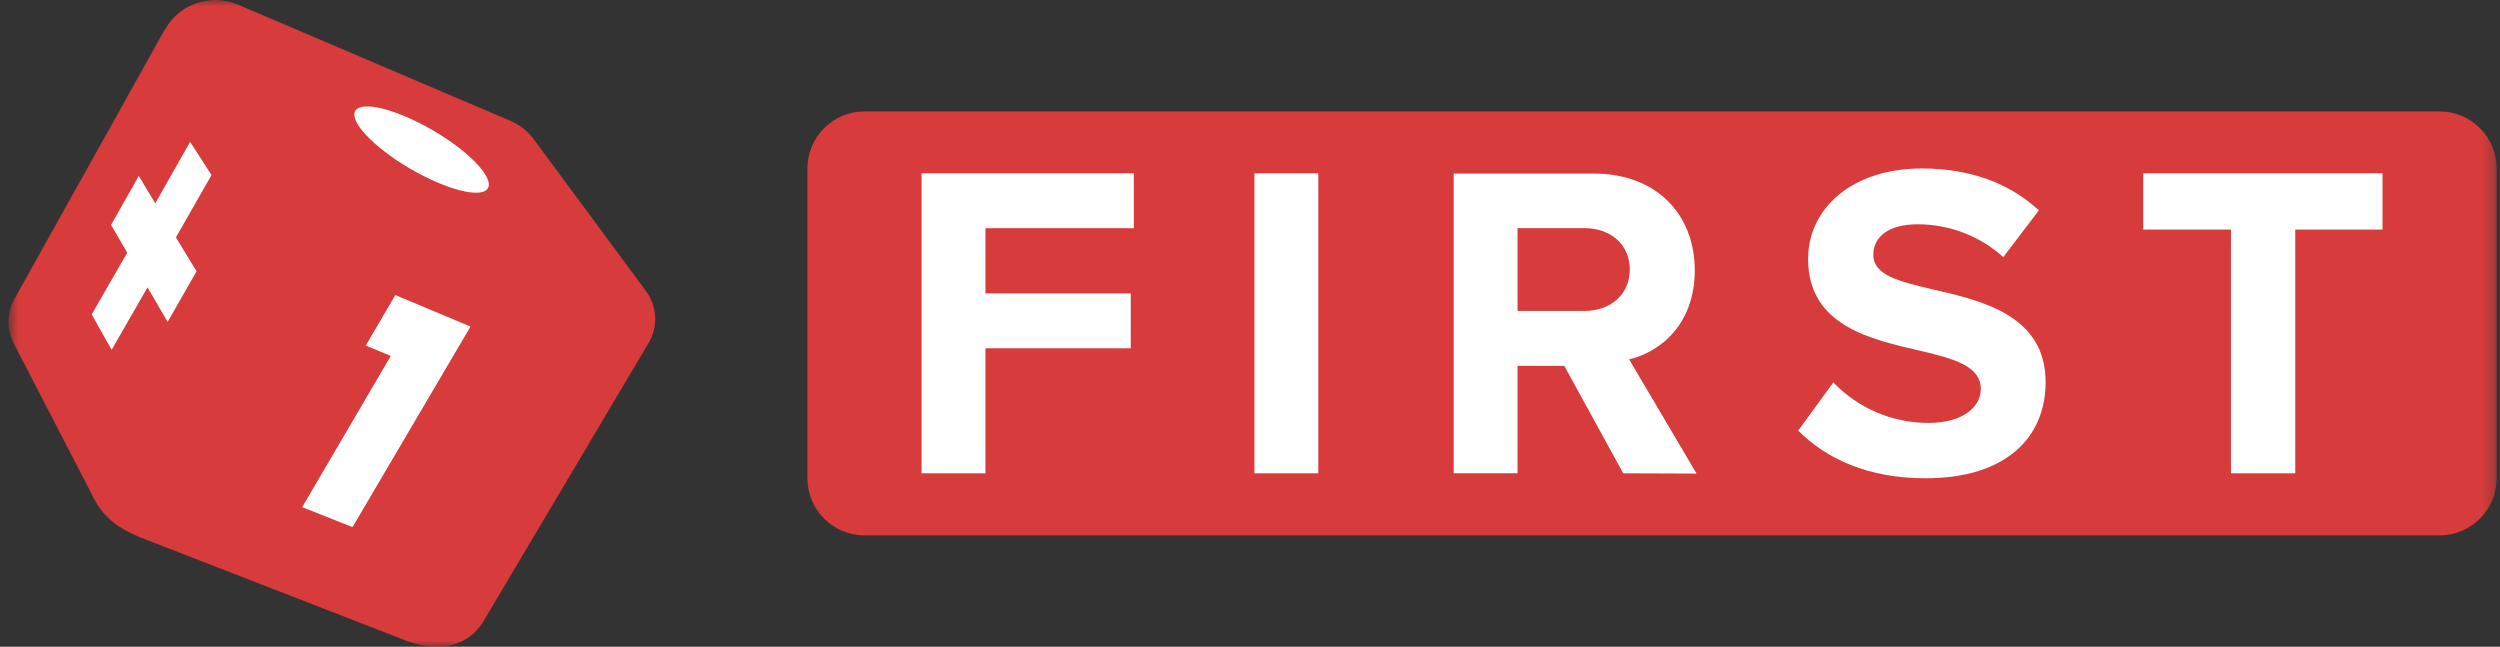
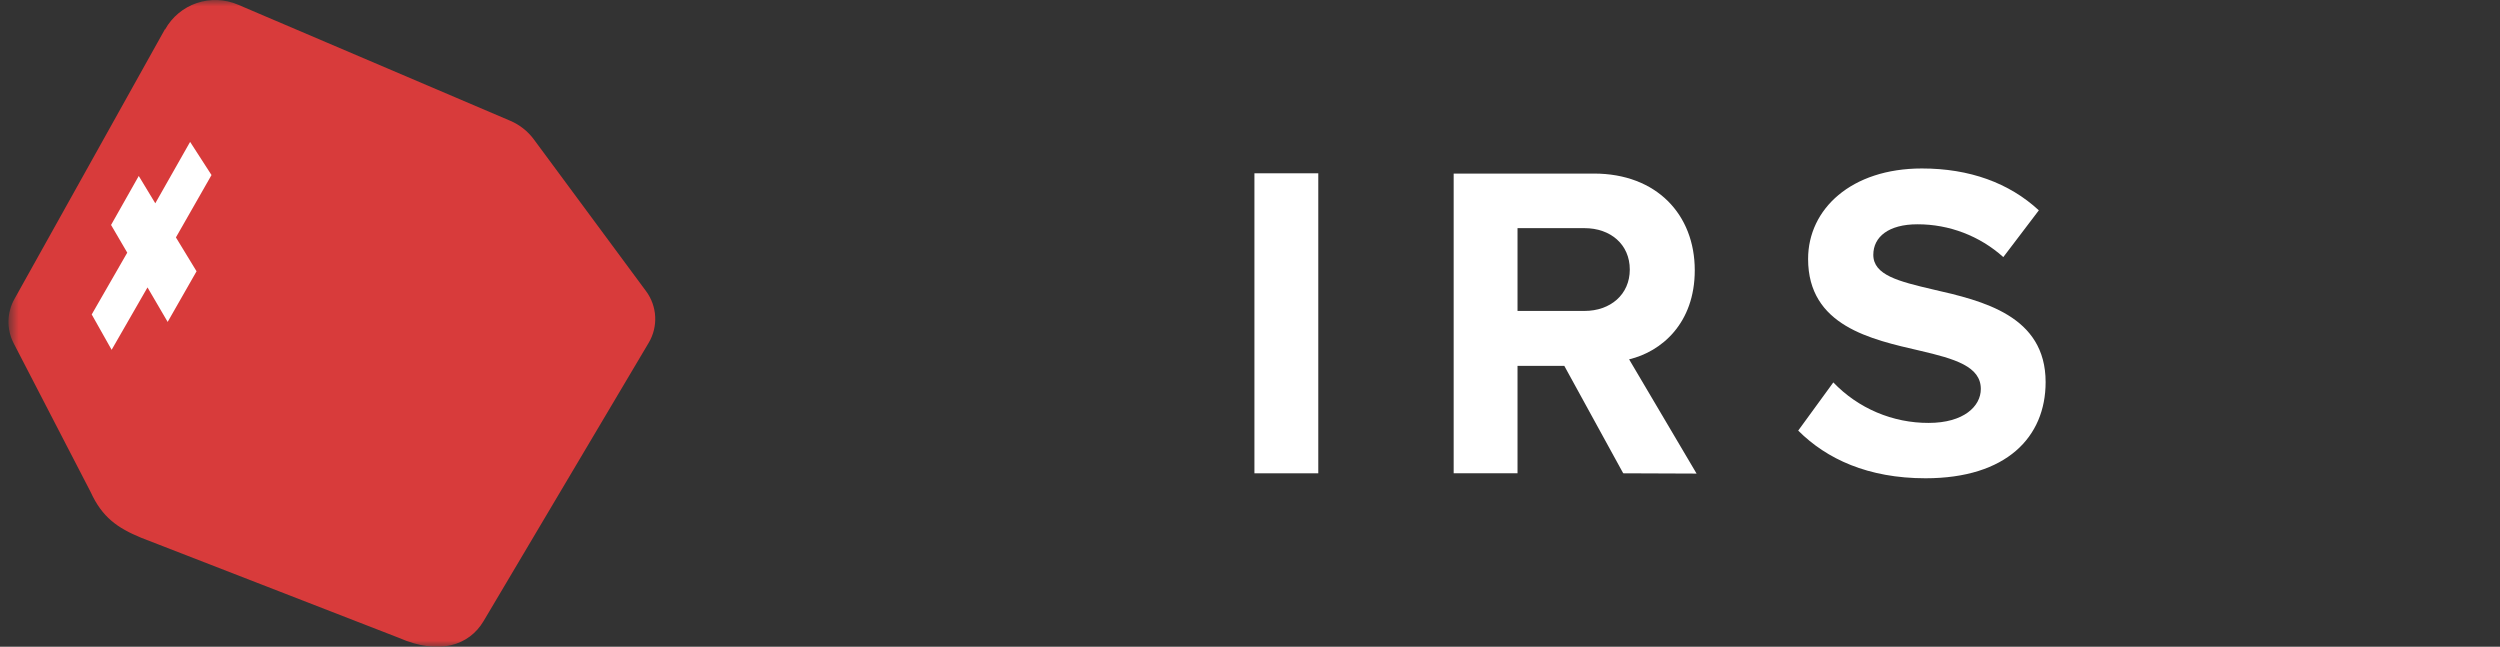
<svg xmlns="http://www.w3.org/2000/svg" width="201" height="52" viewBox="0 0 201 52" fill="none">
  <rect x="0" y="0" width="201" height="52" fill="#333333" stroke="none" />
  <mask id="mask0_0_3216" style="mask-type:luminance" maskUnits="userSpaceOnUse" x="0" y="0" width="201" height="52">
    <path d="M200.731 0H0.682V52H200.731V0Z" fill="white" />
  </mask>
  <g mask="url(#mask0_0_3216)">
    <path d="M13.261 2.351L1.159 24.043C0.857 24.585 0.693 25.193 0.682 25.813C0.671 26.433 0.814 27.045 1.098 27.597L7.297 39.577C8.215 41.587 9.455 42.454 11.337 43.23L32.076 51.285C35.329 52.706 37.725 51.881 38.877 49.94L52.154 27.563C52.533 26.926 52.714 26.193 52.677 25.454C52.639 24.716 52.384 24.004 51.943 23.409L42.925 11.212C42.438 10.551 41.782 10.033 41.024 9.71L19.133 0.375C18.082 -0.076 16.899 -0.122 15.816 0.247C14.733 0.616 13.826 1.372 13.273 2.37" fill="#D83B3B" />
-     <path d="M32.944 13.543C35.882 15.266 38.705 15.985 39.219 15.148C39.734 14.311 37.791 12.232 34.853 10.509C31.915 8.786 29.092 8.067 28.573 8.904C28.055 9.741 30.002 11.816 32.944 13.543Z" fill="white" />
-     <path d="M31.784 23.722L29.407 27.784L31.419 28.617L24.295 40.776L28.343 42.38L37.829 26.255L31.784 23.722Z" fill="white" />
    <path d="M13.48 25.882L15.803 21.812L14.144 19.088L17.006 14.074L15.285 11.407L12.485 16.344L11.156 14.147L8.929 18.087L10.231 20.314L7.374 25.282L8.975 28.125L11.859 23.108L13.48 25.882Z" fill="white" />
-     <path d="M196.143 8.958H69.505C66.971 8.958 64.917 11.012 64.917 13.546V38.454C64.917 40.988 66.971 43.043 69.505 43.043H196.143C198.677 43.043 200.731 40.988 200.731 38.454V13.546C200.731 11.012 198.677 8.958 196.143 8.958Z" fill="#D83B3B" />
-     <path d="M74.093 38.054V13.933H91.162V18.348H79.231V23.59H90.912V28.001H79.231V38.054H74.093Z" fill="white" />
    <path d="M105.99 13.933H100.856V38.054H105.99V13.933Z" fill="white" />
    <path d="M130.507 38.053L125.769 29.414H122.009V38.053H116.875V13.955H128.157C133.185 13.955 136.259 17.247 136.259 21.73C136.259 25.995 133.581 28.273 130.98 28.891L136.405 38.076L130.507 38.053ZM127.397 18.343H122.009V24.999H127.397C129.462 24.999 131.035 23.694 131.035 21.671C131.035 19.647 129.48 18.343 127.397 18.343Z" fill="white" />
    <path d="M147.399 30.746C148.39 31.78 149.58 32.602 150.898 33.161C152.216 33.721 153.634 34.007 155.065 34.002C157.885 34.002 159.258 32.665 159.258 31.273C159.258 29.455 157.161 28.85 154.379 28.2C150.436 27.29 145.371 26.208 145.371 20.82C145.371 16.805 148.845 13.545 154.52 13.545C158.353 13.545 161.536 14.704 163.923 16.91L161.067 20.67C159.171 18.967 156.71 18.027 154.16 18.033C151.846 18.033 150.614 19.042 150.614 20.488C150.614 22.116 152.642 22.625 155.425 23.275C159.403 24.185 164.468 25.372 164.468 30.723C164.468 35.138 161.322 38.453 154.811 38.453C150.182 38.453 146.854 36.898 144.576 34.62L147.399 30.746Z" fill="white" />
-     <path d="M179.369 38.054V18.457H172.317V13.933H191.554V18.457H184.539V38.054H179.369Z" fill="white" />
  </g>
</svg>